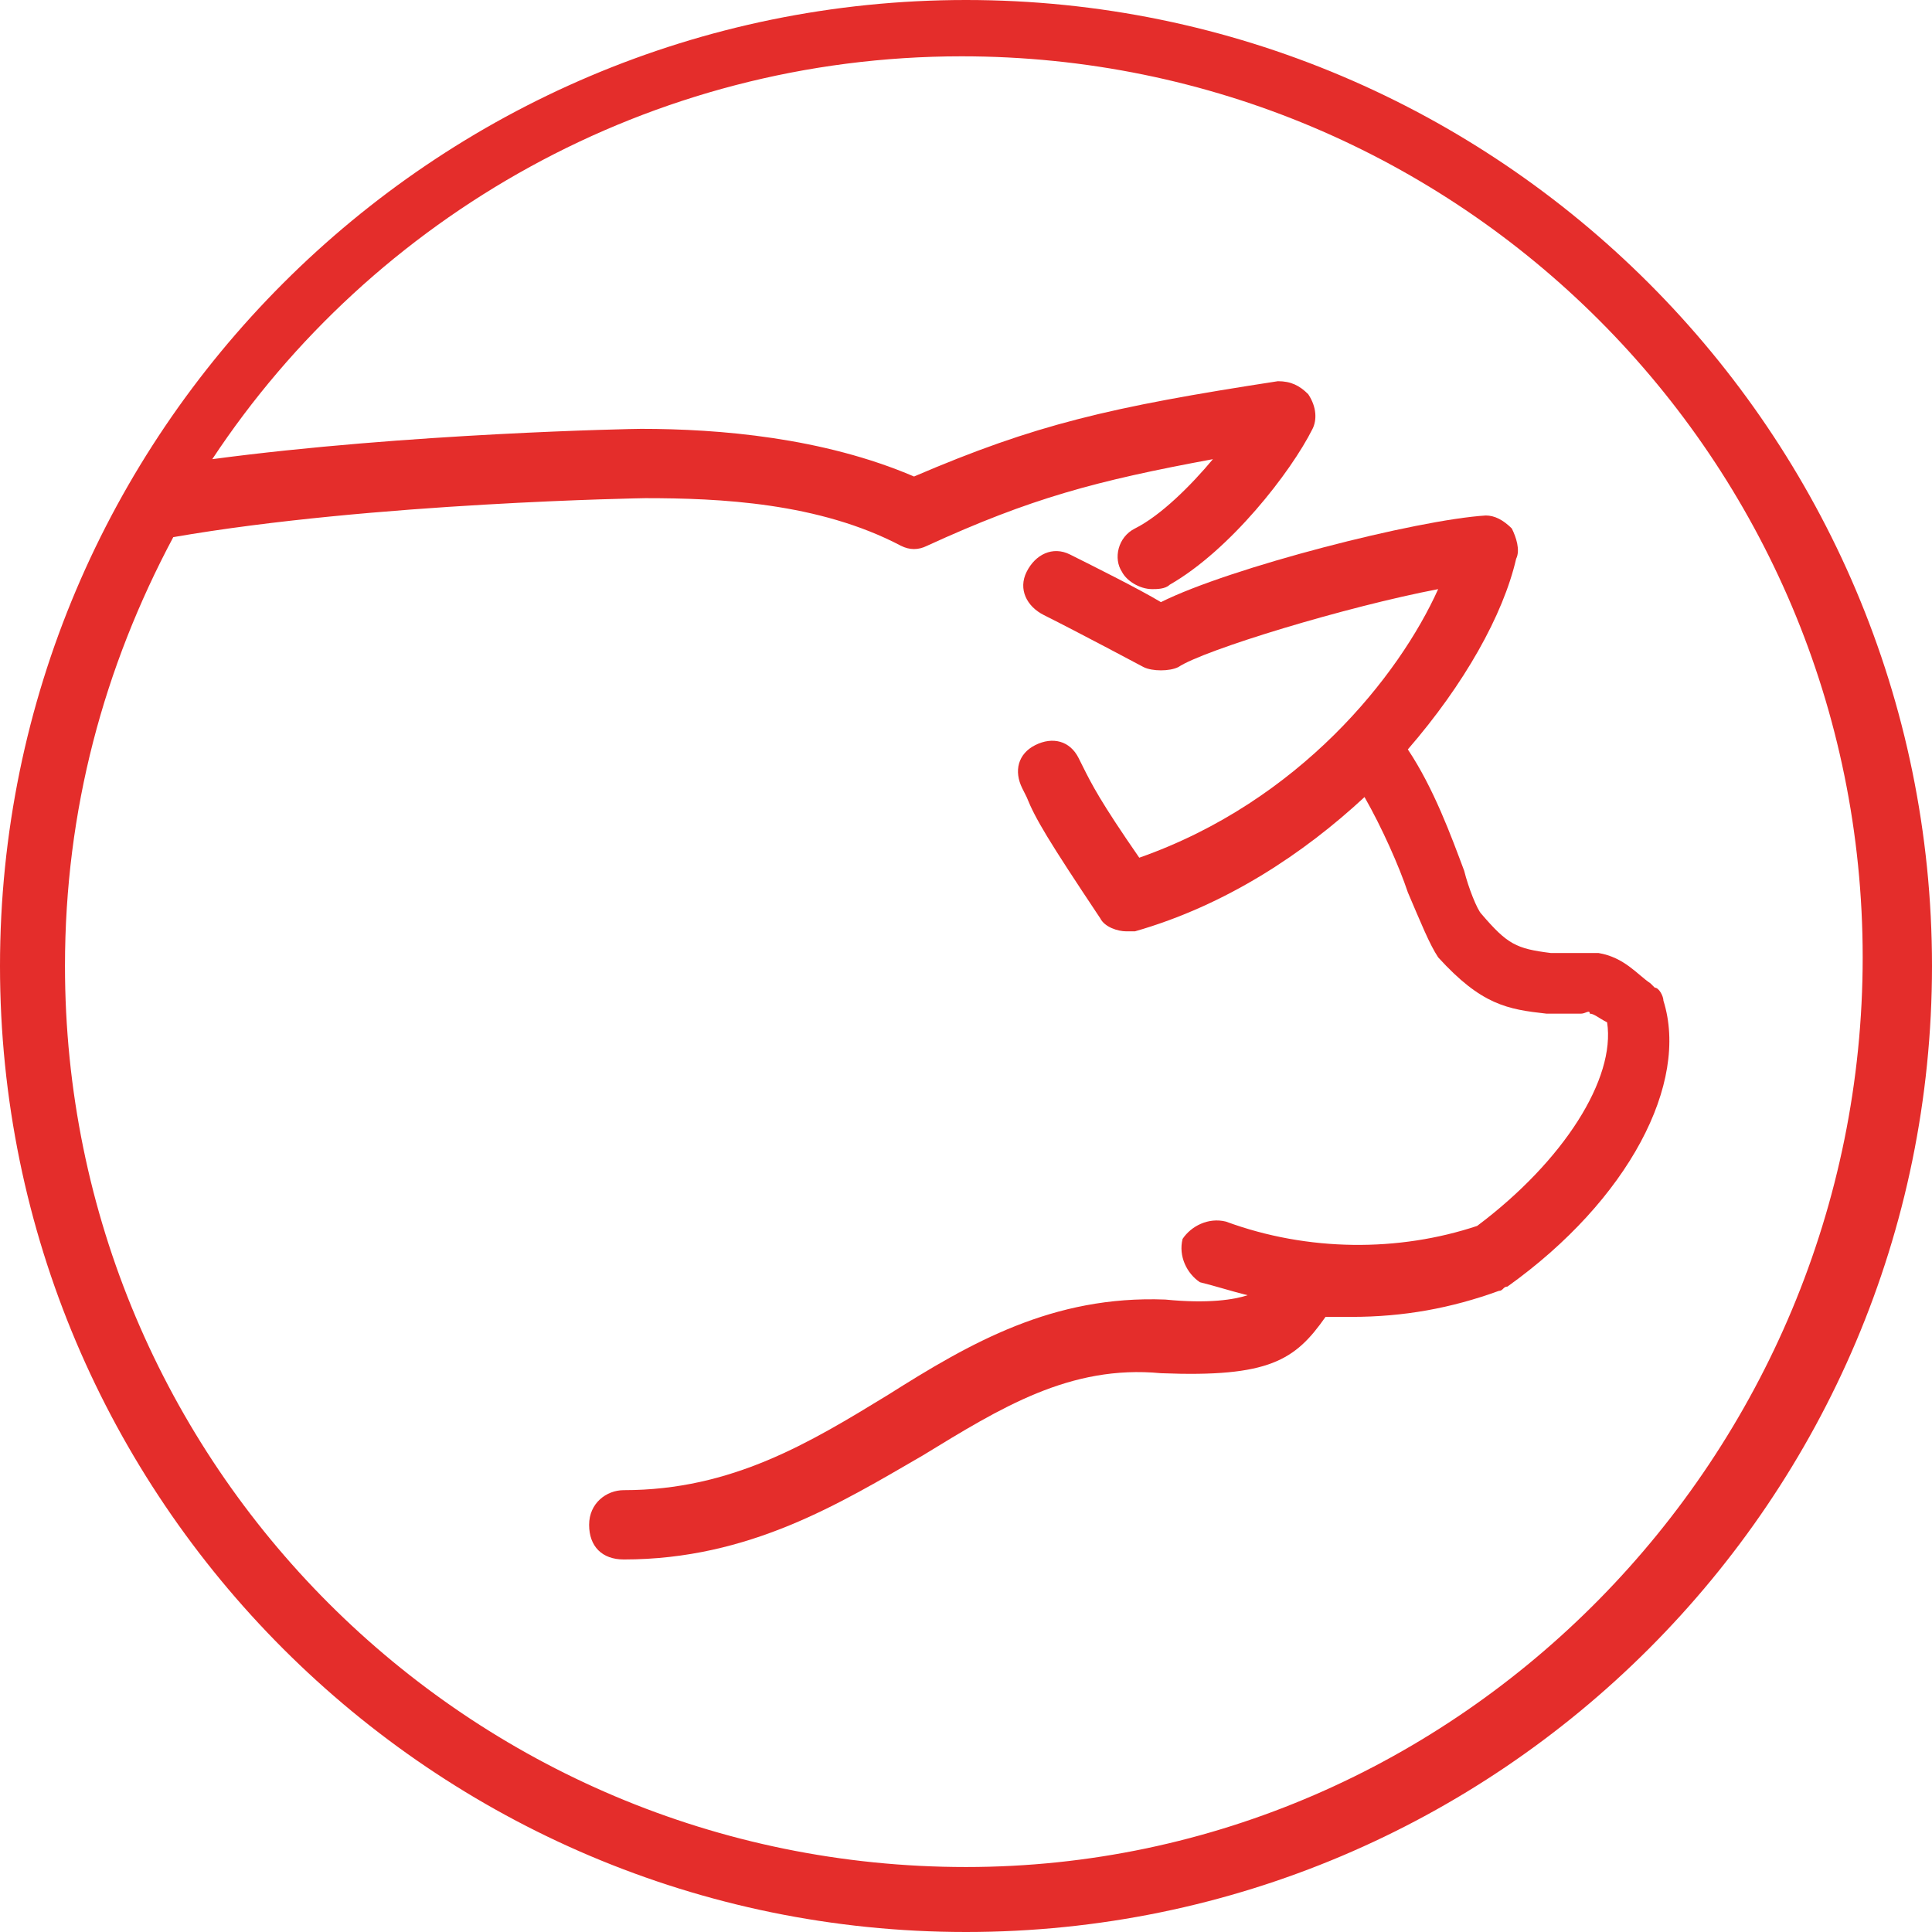
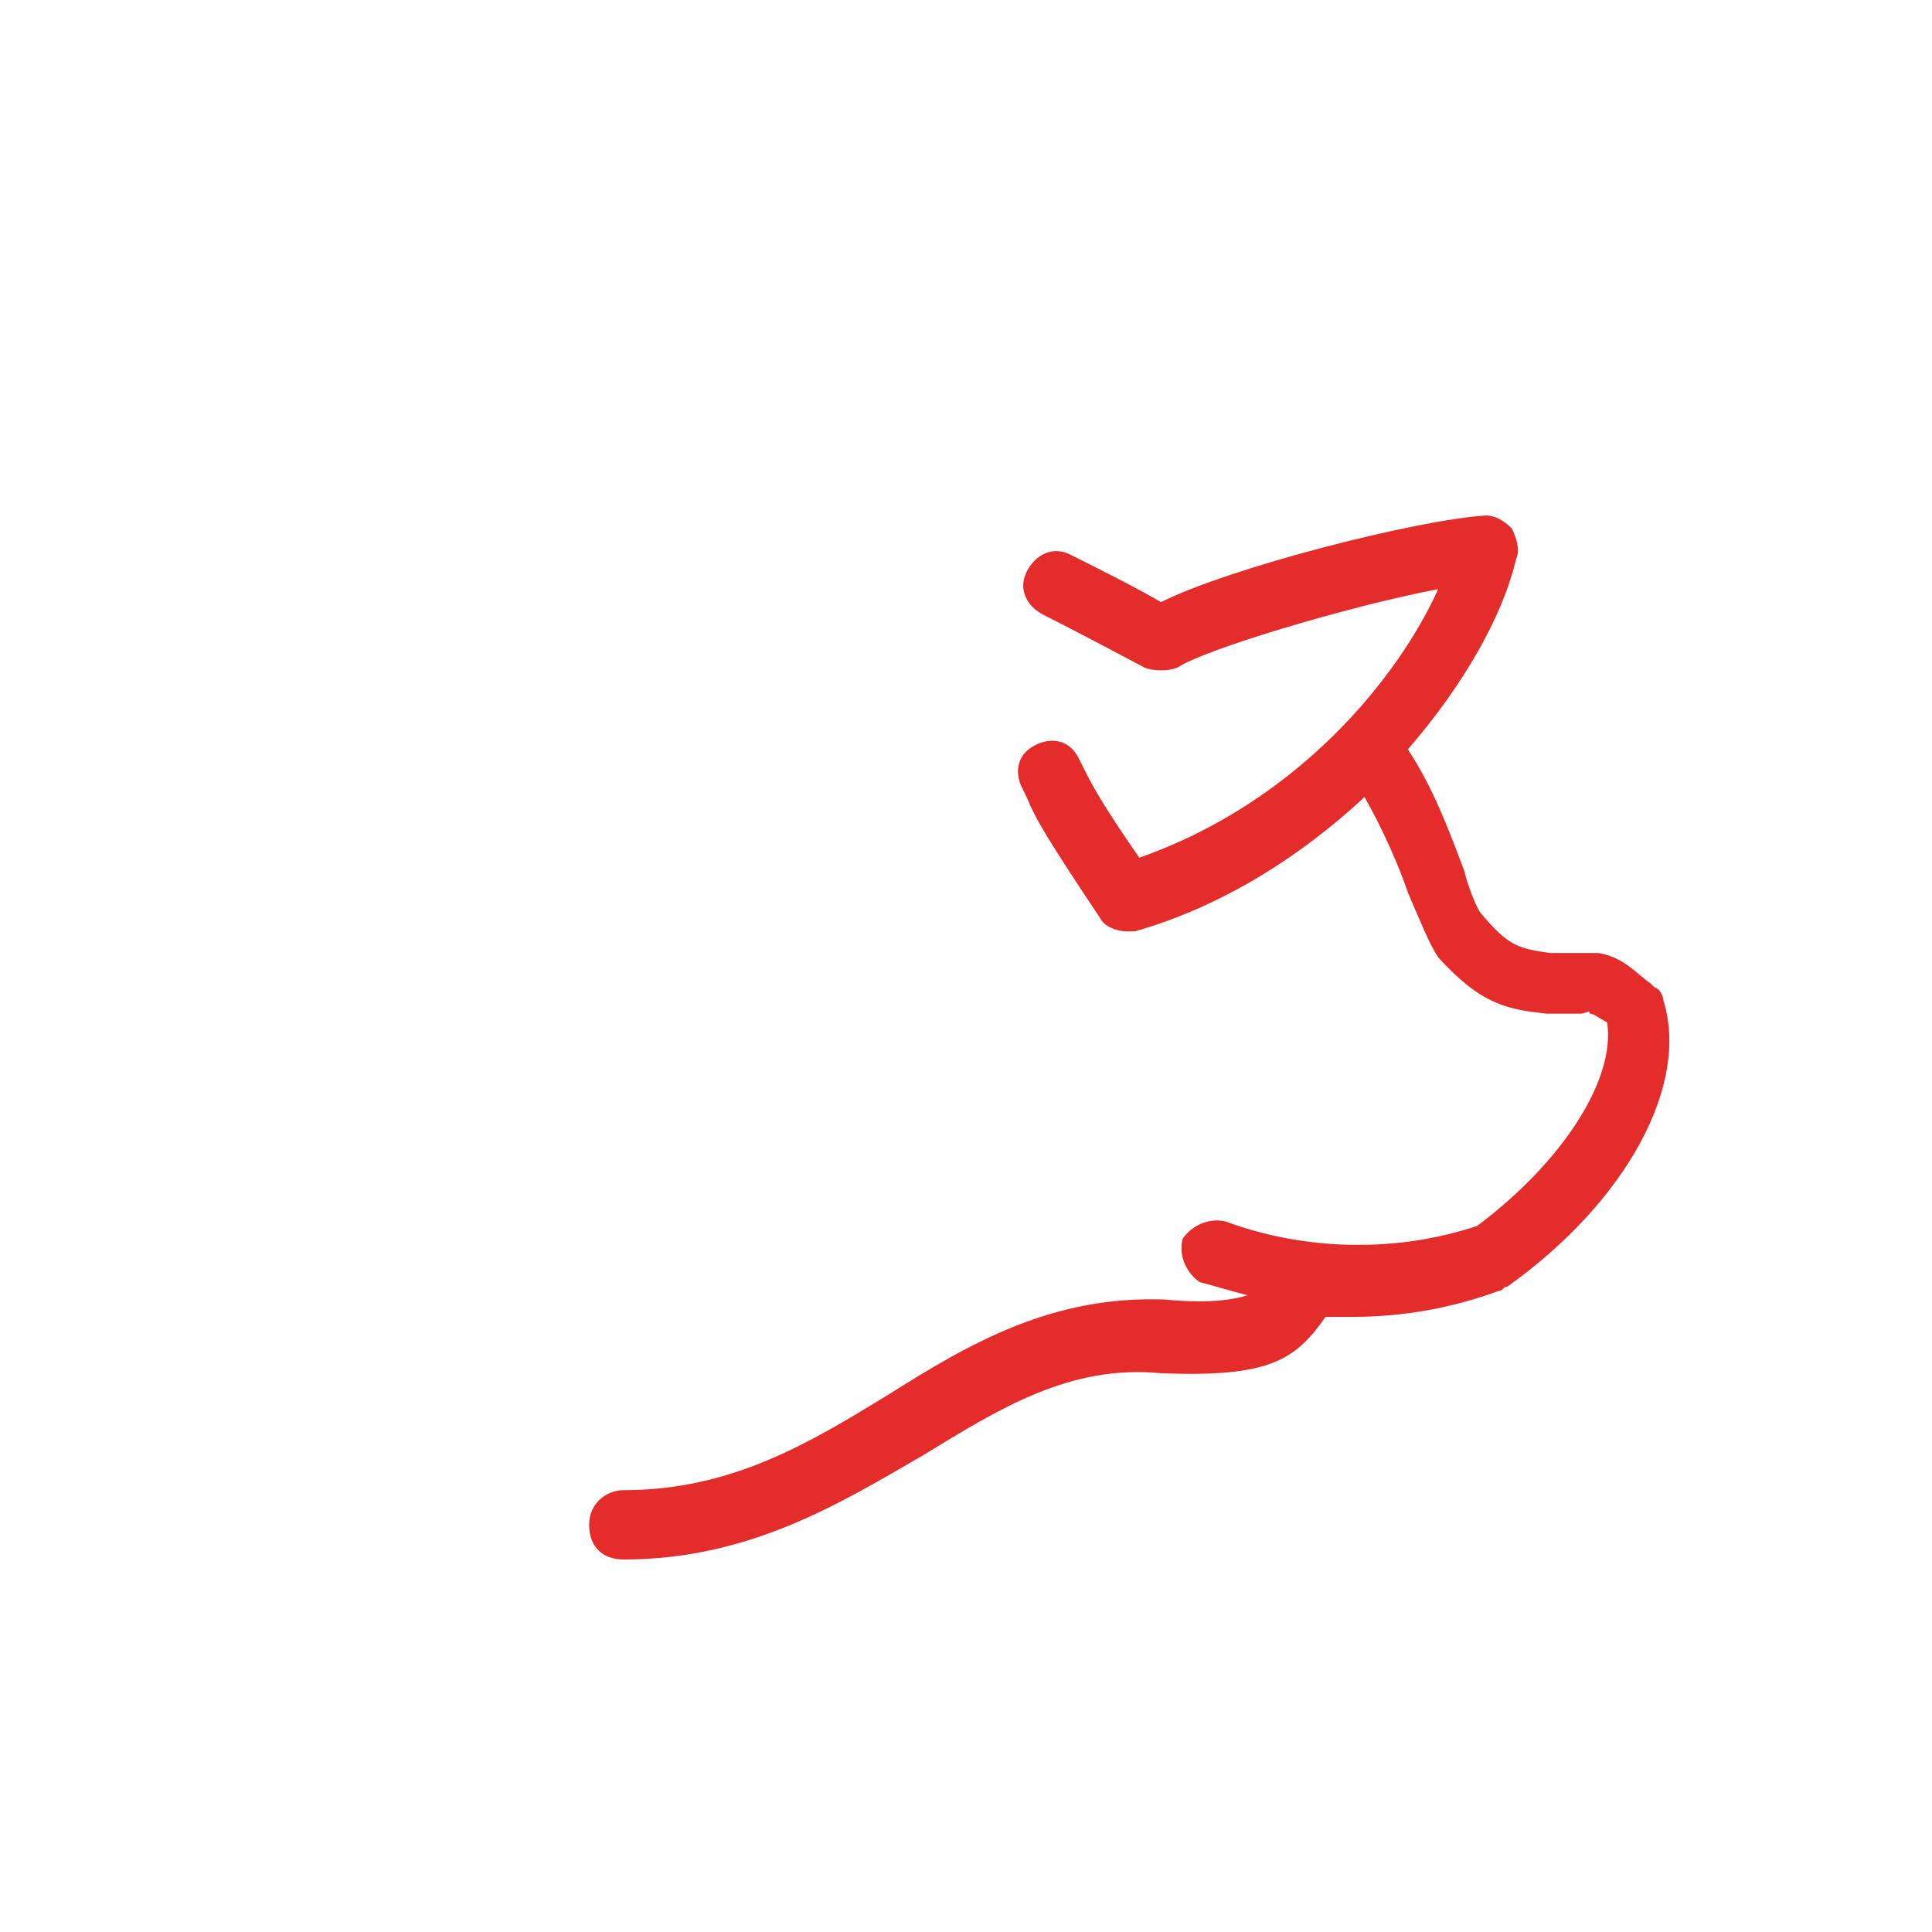
<svg xmlns="http://www.w3.org/2000/svg" id="Layer_1" x="0px" y="0px" viewBox="0 0 44.6 44.6" style="enable-background:new 0 0 44.6 44.6;" xml:space="preserve">
  <style type="text/css">
	.st0{fill:#E82C2E;}
	.st1{fill:#ED7421;}
	.st2{fill:#FFC226;}
	.st3{fill:#0063AC;}
	.st4{fill:#009BDF;}
	.st5{fill:#E80029;}
	.st6{fill:#FF6B12;}
	.st7{fill:#FFB719;}
	.st8{fill:#004988;}
	.st9{fill:#0097CE;}
	.st10{fill:#E42D2B;}
	.st11{fill:#F26A22;}
	.st12{fill:#FDB71C;}
	.st13{fill:#005DA5;}
	.st14{fill:#1490CF;}
	.st15{fill:#FFFFFF;}
</style>
  <g>
    <path class="st10" d="M38.4,23.1c0-0.1-0.1-0.3-0.2-0.3l-0.1-0.1c-0.3-0.2-0.6-0.6-1.2-0.7c-0.2,0-0.4,0-0.6,0c-0.1,0-0.2,0-0.3,0   l-0.2,0c-0.8-0.1-1-0.2-1.6-0.9c-0.1-0.1-0.3-0.6-0.4-1c-0.3-0.8-0.7-1.9-1.3-2.8c1.3-1.5,2.2-3.1,2.5-4.4c0.1-0.2,0-0.5-0.1-0.7   c-0.2-0.2-0.4-0.3-0.6-0.3c-1.6,0.1-5.9,1.2-7.5,2c-0.5-0.3-1.5-0.8-2.1-1.1c-0.4-0.2-0.8,0-1,0.4c-0.2,0.4,0,0.8,0.4,1   c0.8,0.4,2.3,1.2,2.3,1.2c0.2,0.1,0.6,0.1,0.8,0c0.6-0.4,3.9-1.4,6-1.8c-0.9,2-3.2,4.9-6.9,6.2c-0.9-1.3-1.1-1.7-1.3-2.1l-0.1-0.2   c-0.2-0.4-0.6-0.5-1-0.3s-0.5,0.6-0.3,1l0.1,0.2c0.2,0.5,0.5,1,1.7,2.8c0.1,0.2,0.4,0.3,0.6,0.3c0.1,0,0.1,0,0.2,0   c2.1-0.6,3.9-1.8,5.3-3.1c0.4,0.7,0.8,1.6,1,2.2c0.3,0.7,0.5,1.2,0.7,1.5c1,1.1,1.6,1.2,2.5,1.3l0.2,0c0.2,0,0.4,0,0.6,0   c0.1,0,0.2-0.1,0.2,0c0.1,0,0.2,0.1,0.4,0.2c0.2,1.3-1,3.2-3,4.7c-1.8,0.6-3.9,0.6-5.8-0.1c-0.4-0.1-0.8,0.1-1,0.4   c-0.1,0.4,0.1,0.8,0.4,1c0.4,0.1,0.7,0.2,1.1,0.3c-0.3,0.1-0.9,0.2-1.9,0.1c-2.6-0.1-4.5,1-6.4,2.2c-1.8,1.1-3.6,2.2-6.1,2.2   c-0.4,0-0.8,0.3-0.8,0.8s0.3,0.8,0.8,0.8c2.9,0,5-1.3,6.9-2.4c1.8-1.1,3.4-2.1,5.5-1.9c2.5,0.1,3.1-0.3,3.8-1.3c0.2,0,0.4,0,0.6,0   c1.2,0,2.3-0.2,3.4-0.6c0.1,0,0.1-0.1,0.2-0.1C37.6,27.7,39,25,38.4,23.1z" />
-     <path class="st10" d="M22.3,0C10,0,0,10,0,22.3s10,22.3,22.3,22.3c12.3,0,22.3-10,22.3-22.3S34.6,0,22.3,0z M22.3,43.1   c-11.5,0-20.8-9.3-20.8-20.8c0-3.6,0.9-6.9,2.5-9.9c4.6-0.8,10.9-0.9,10.9-0.9c1.7,0,4,0.1,5.9,1.1c0.2,0.1,0.4,0.1,0.6,0   c2.4-1.1,3.9-1.5,6.6-2c-0.5,0.6-1.2,1.3-1.8,1.6c-0.4,0.2-0.5,0.7-0.3,1c0.1,0.2,0.4,0.4,0.7,0.4c0.1,0,0.3,0,0.4-0.1   c1.4-0.8,2.8-2.6,3.3-3.6c0.1-0.2,0.1-0.5-0.1-0.8c-0.2-0.2-0.4-0.3-0.7-0.3c-3.9,0.6-5.6,1-8.4,2.2c-2.1-0.9-4.5-1.1-6.3-1.1   c-0.2,0-5.4,0.1-9.9,0.7c3.7-5.6,10.1-9.3,17.3-9.3c11.5,0,20.8,9.3,20.8,20.8S33.7,43.1,22.3,43.1z" />
  </g>
</svg>